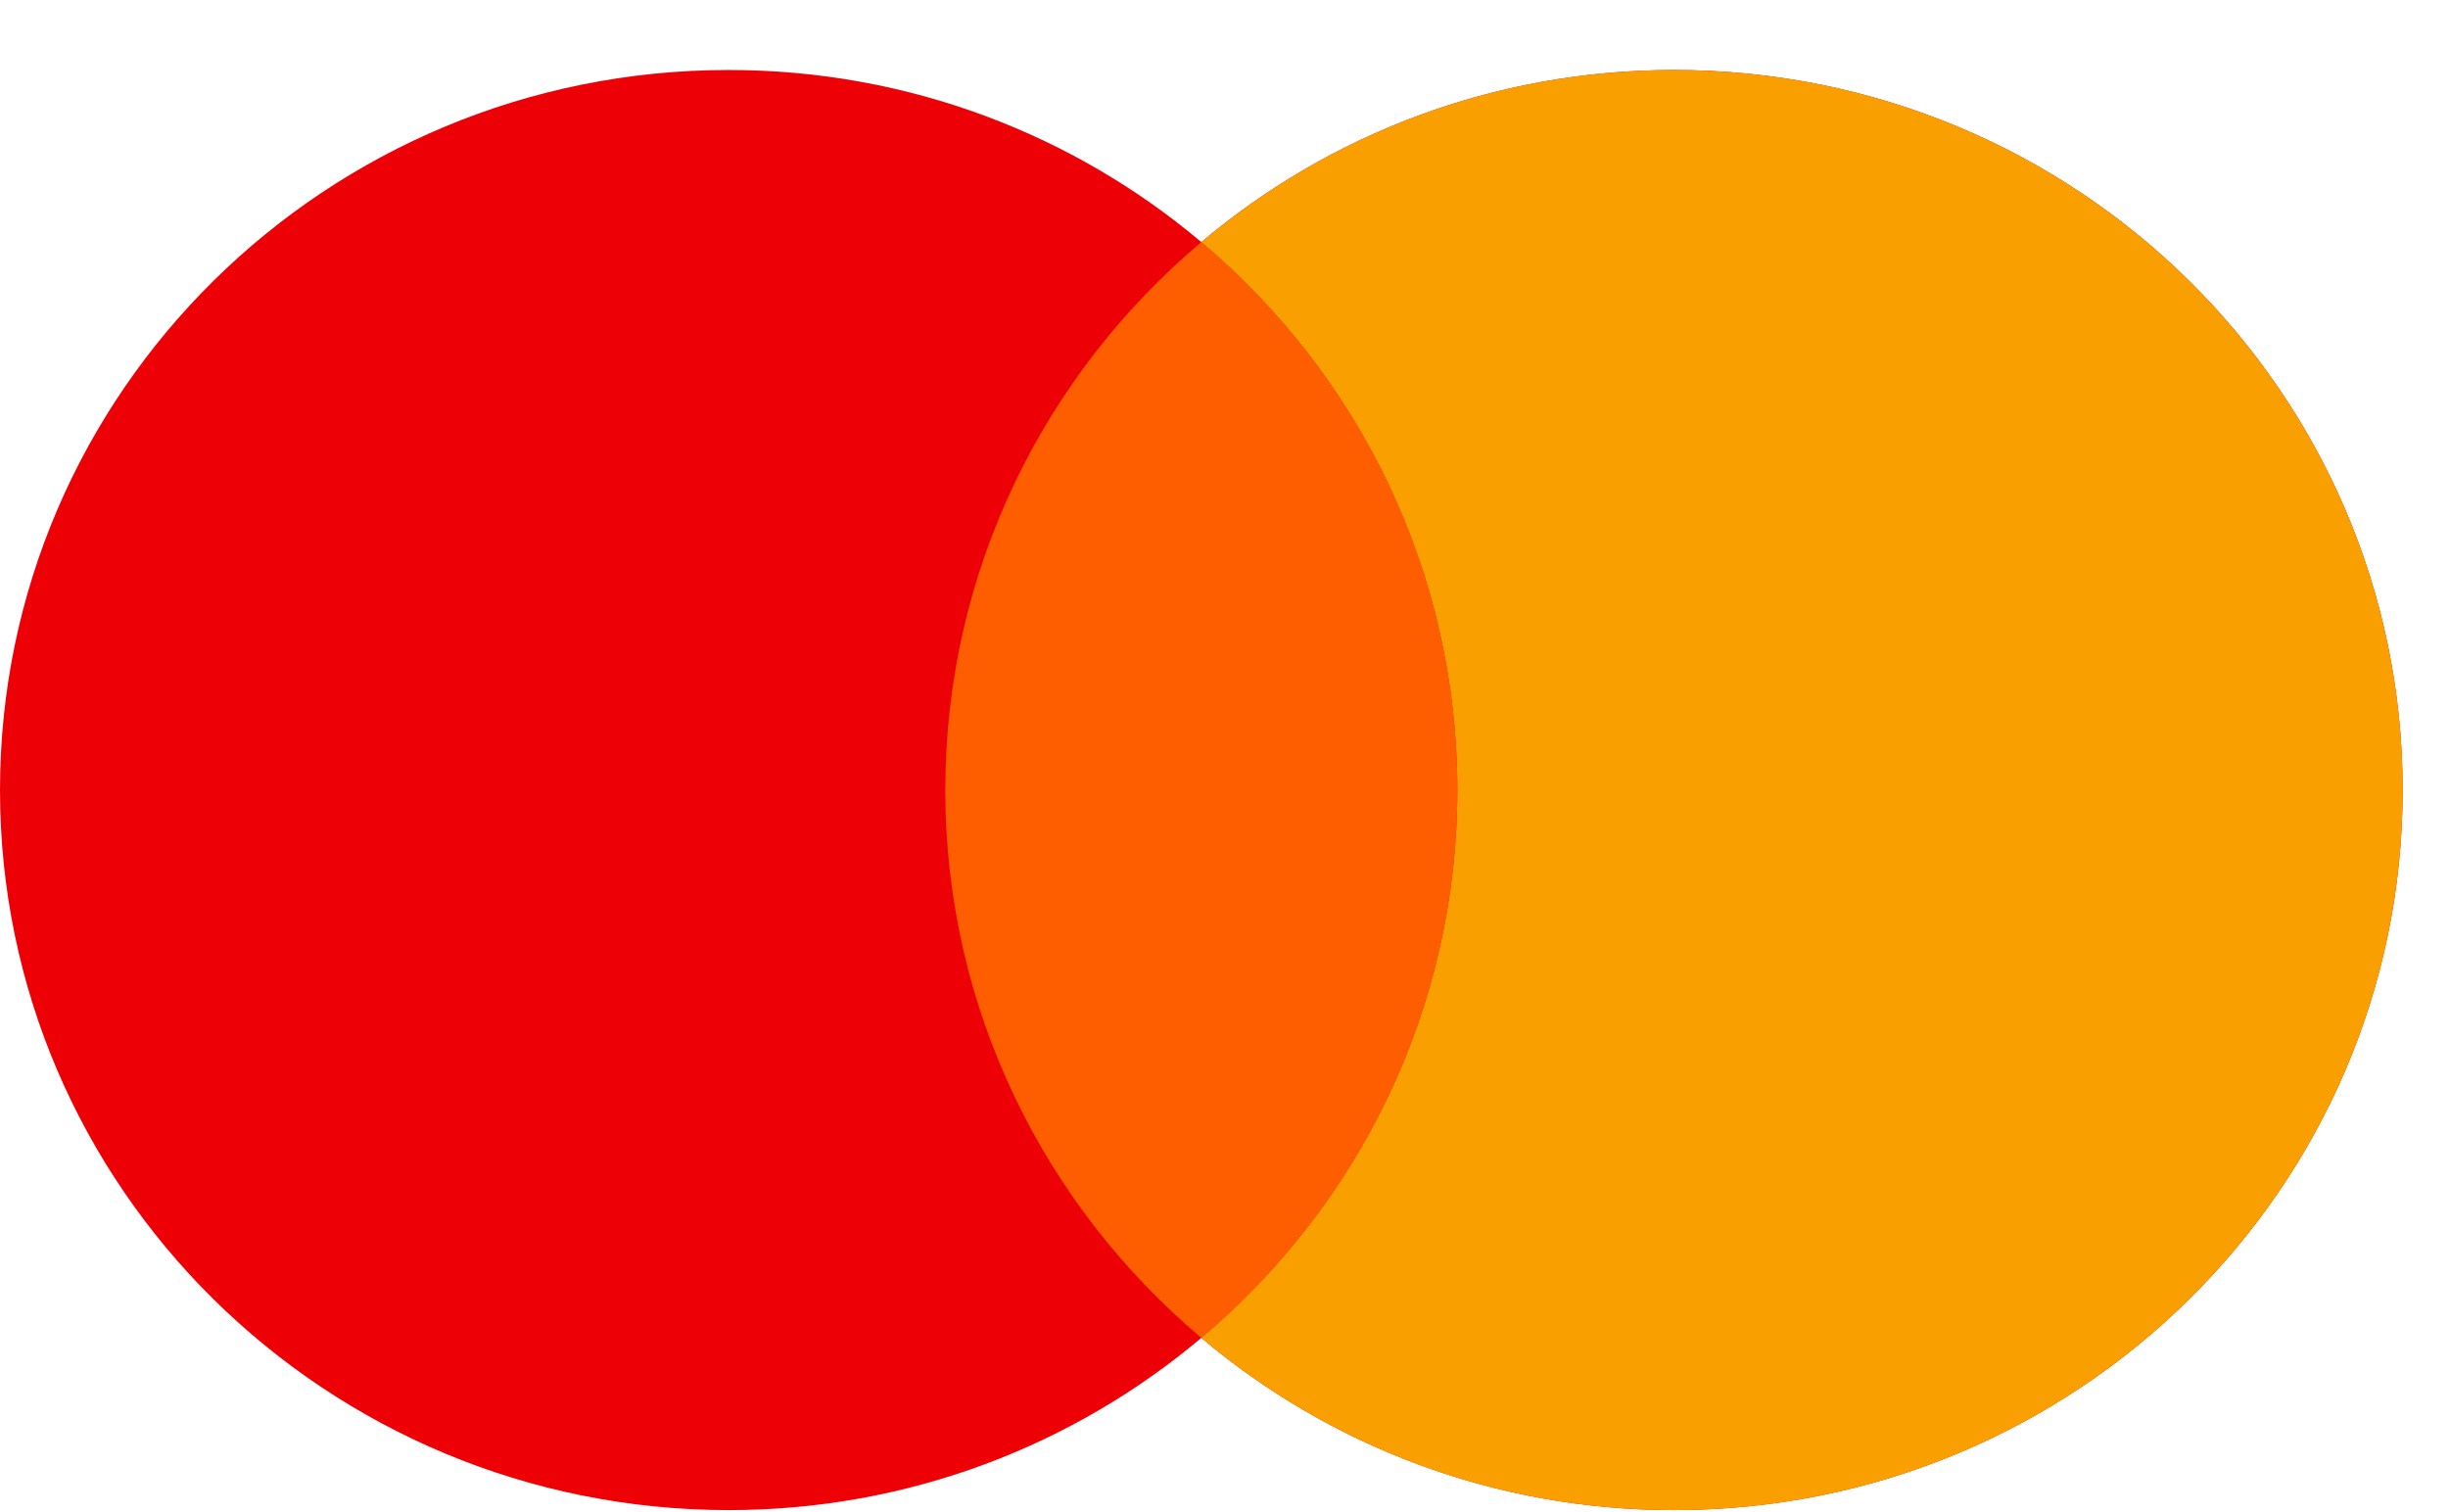
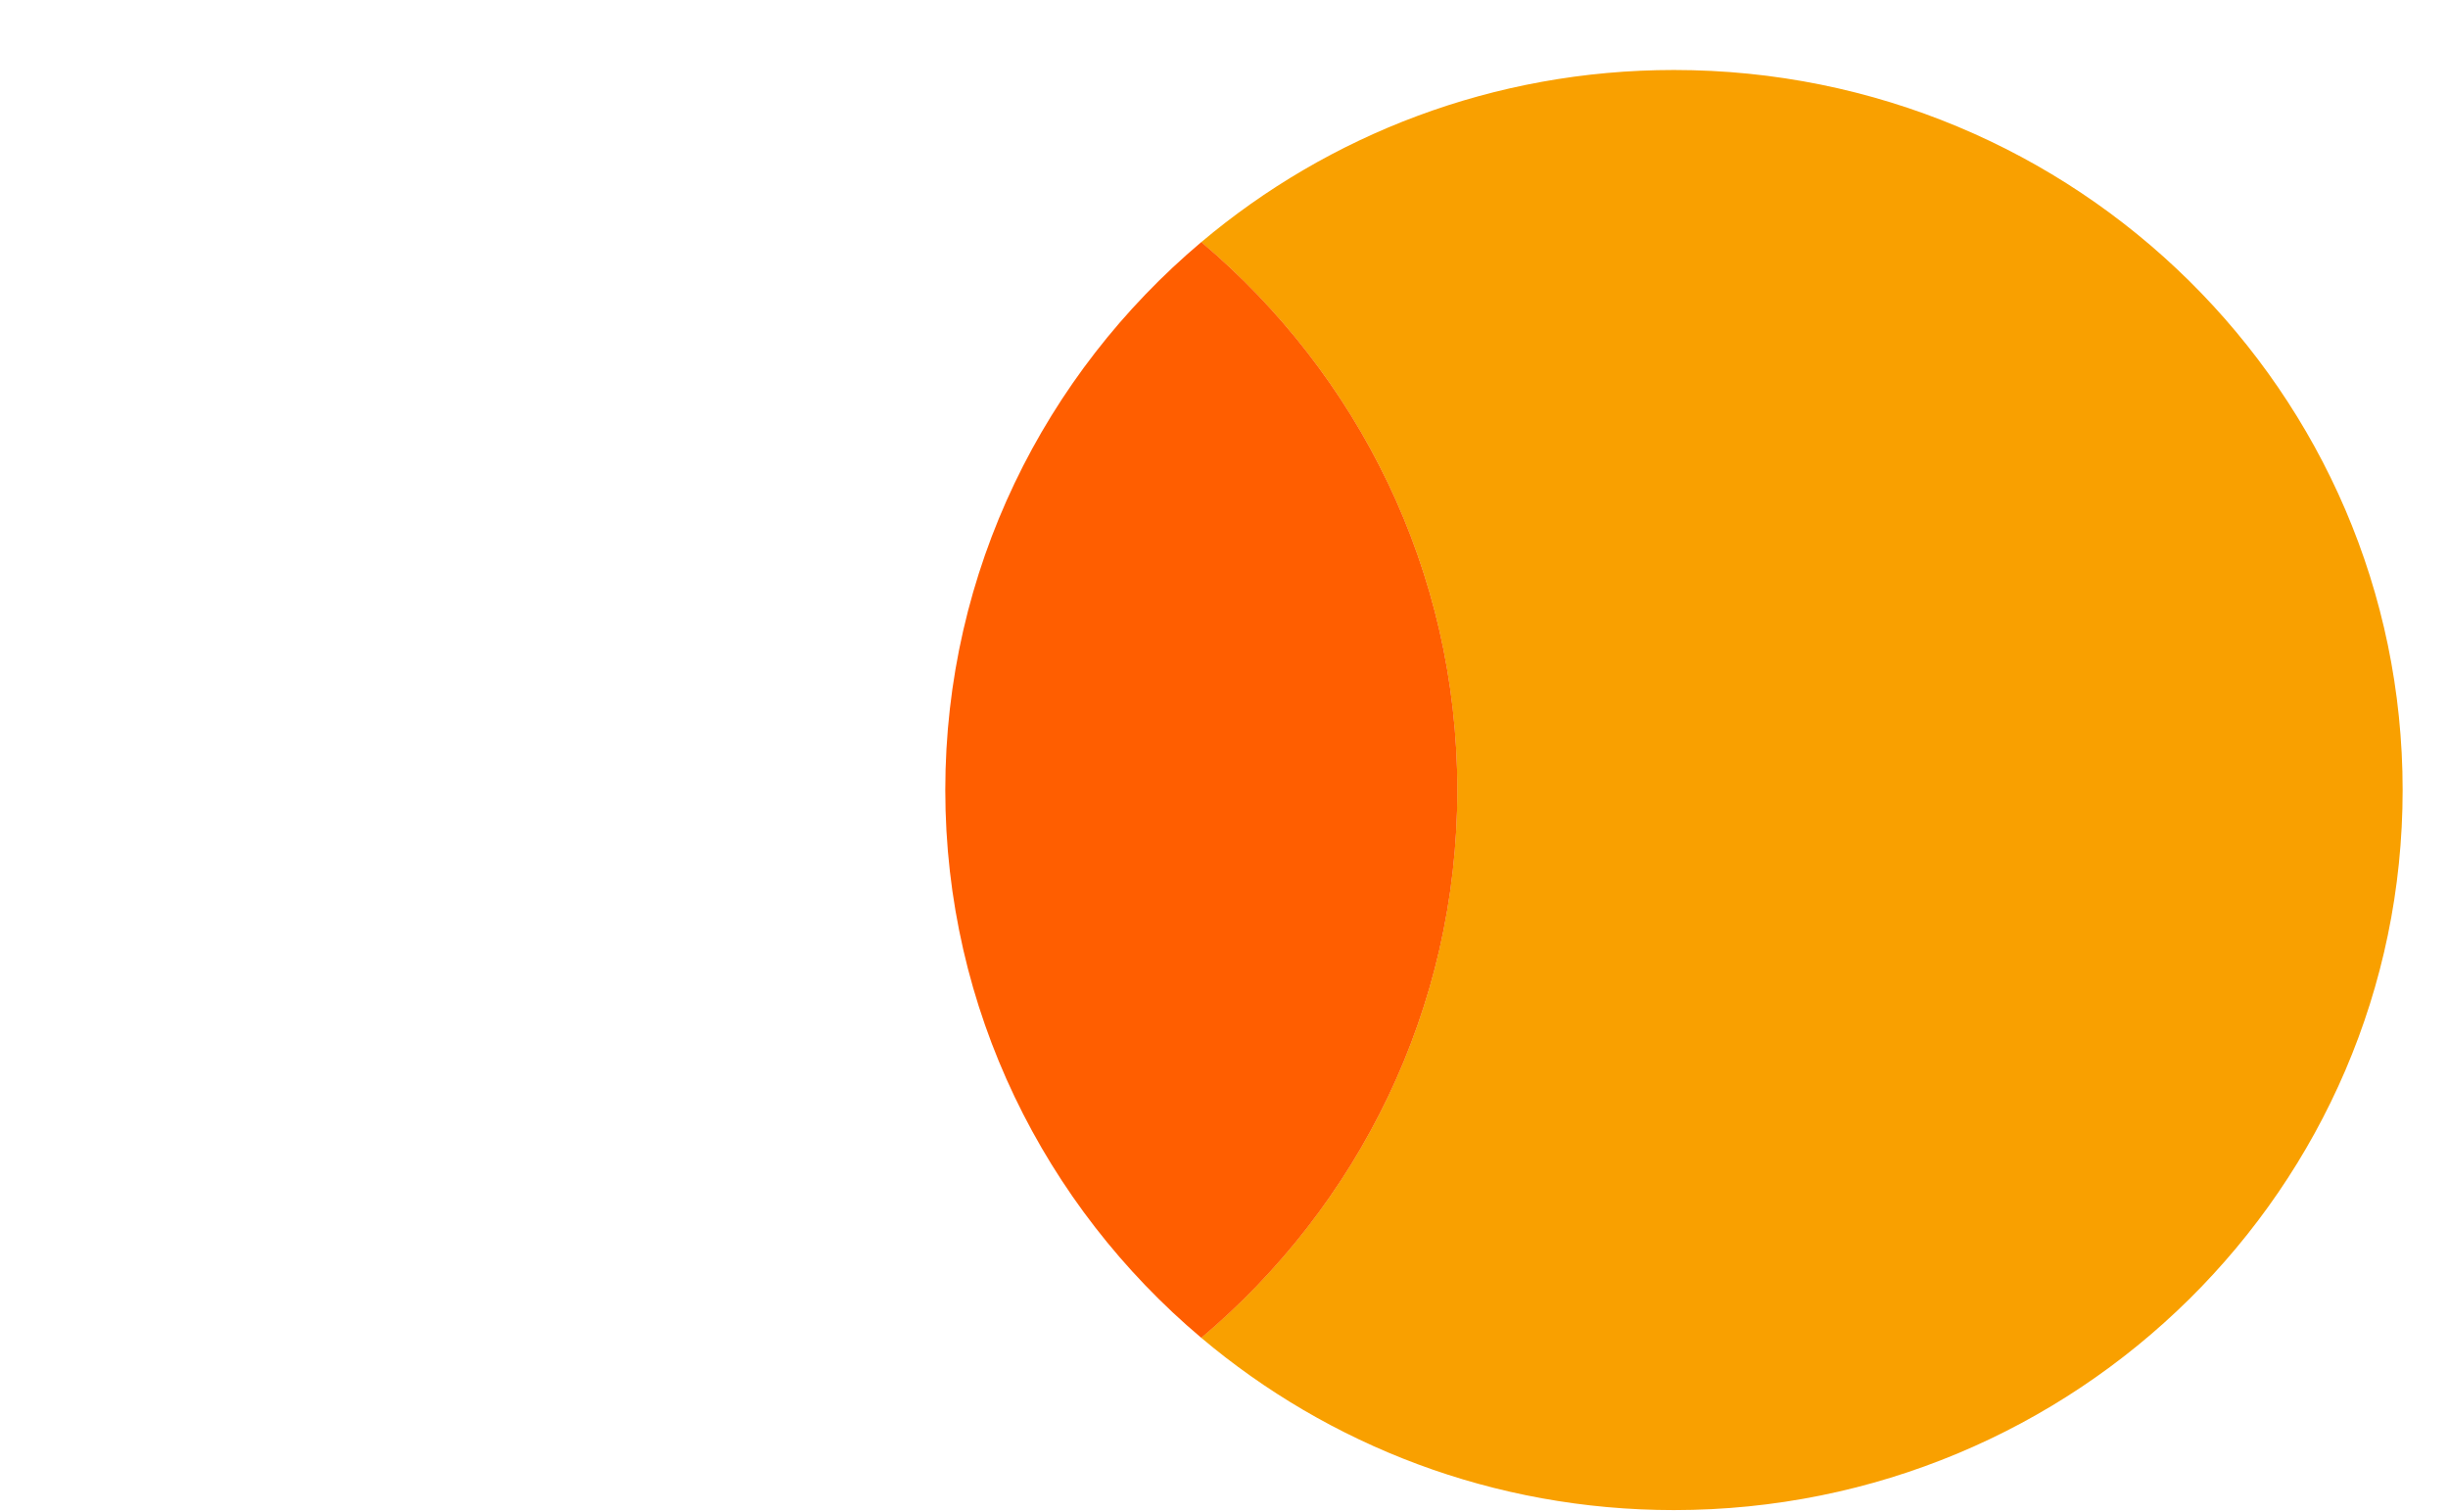
<svg xmlns="http://www.w3.org/2000/svg" width="34" height="21" viewBox="0 0 34 21" fill="none">
-   <path d="M23.25 0.972C28.839 0.972 33.37 5.449 33.37 10.972C33.37 16.494 28.839 20.971 23.25 20.972C20.744 20.972 18.452 20.07 16.685 18.58C14.917 20.07 12.626 20.972 10.12 20.972C4.531 20.971 0 16.494 0 10.972C0 5.449 4.531 0.972 10.12 0.972C12.625 0.972 14.917 1.872 16.685 3.362C18.452 1.872 20.744 0.972 23.25 0.972Z" fill="#ED0006" />
  <path d="M23.249 0.972C28.838 0.972 33.37 5.449 33.37 10.972C33.37 16.494 28.838 20.972 23.249 20.972C20.743 20.972 18.452 20.07 16.684 18.579C18.859 16.745 20.24 14.019 20.24 10.972C20.24 7.925 18.86 5.197 16.684 3.363C18.452 1.873 20.743 0.972 23.249 0.972Z" fill="#F9A000" />
  <path d="M16.685 3.362C18.86 5.196 20.241 7.924 20.241 10.972C20.241 14.019 18.86 16.746 16.685 18.58C14.51 16.746 13.129 14.019 13.129 10.972C13.129 7.924 14.509 5.196 16.685 3.362Z" fill="#FF5E00" />
</svg>